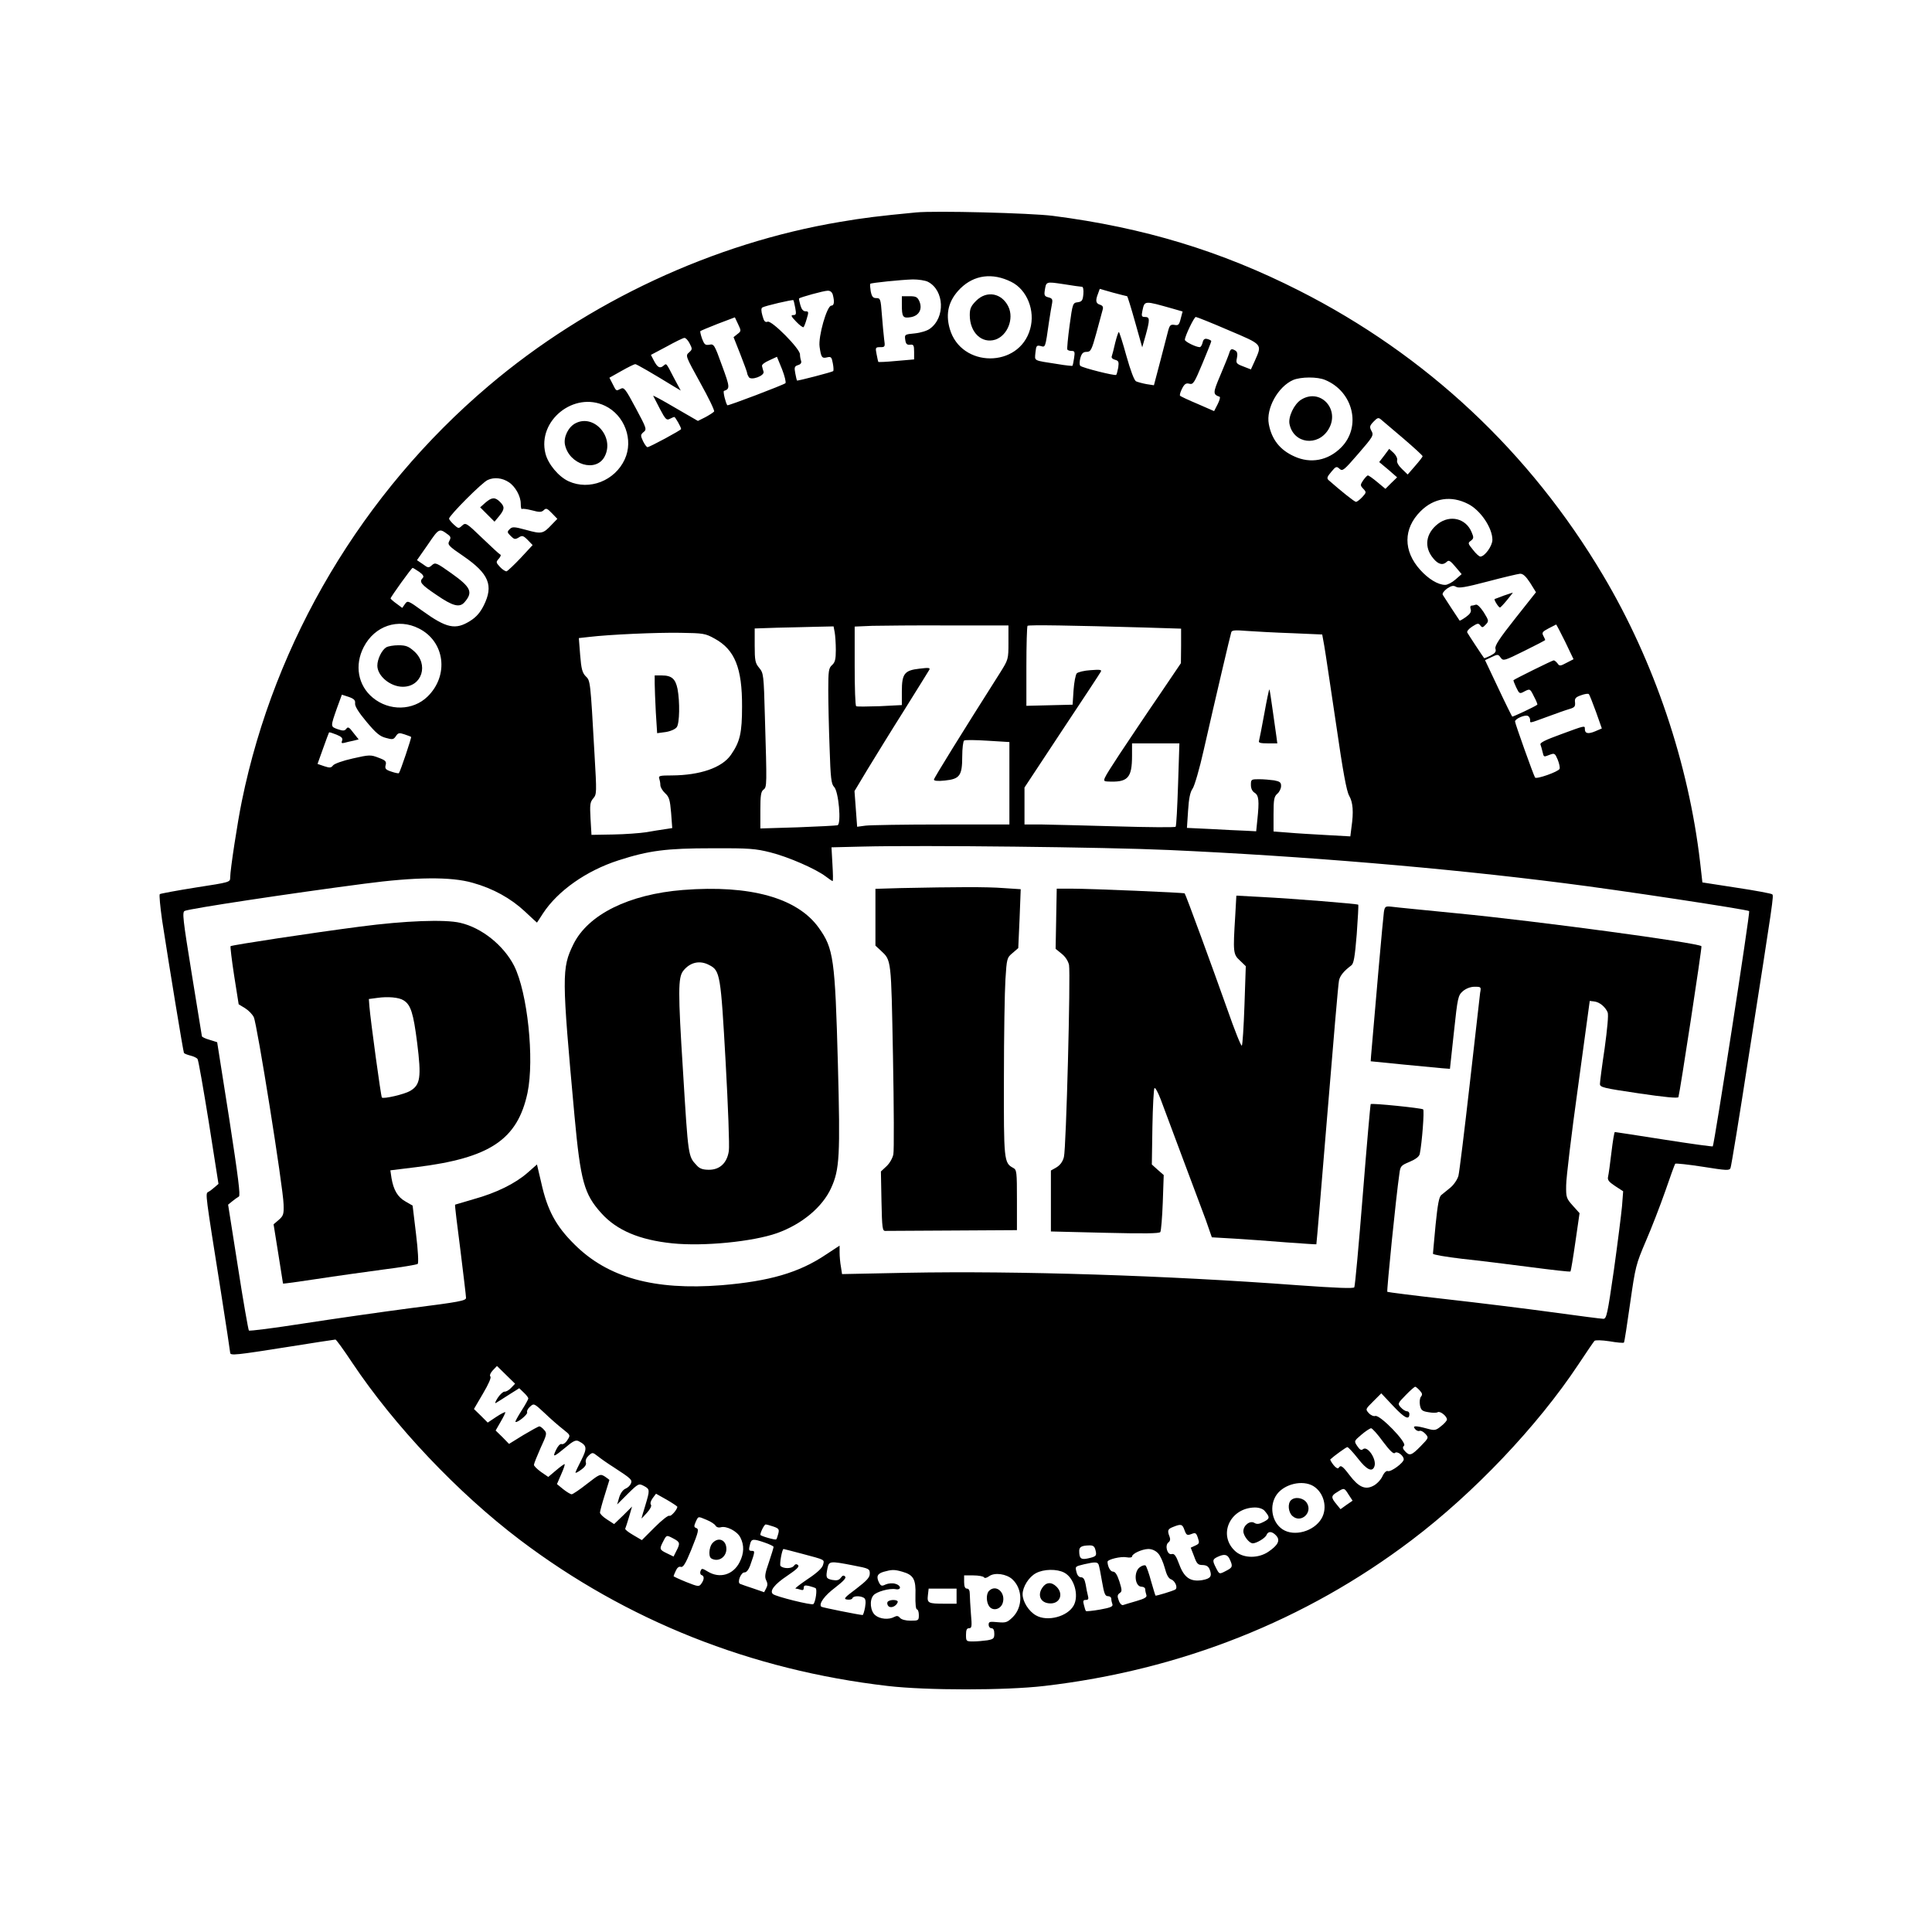
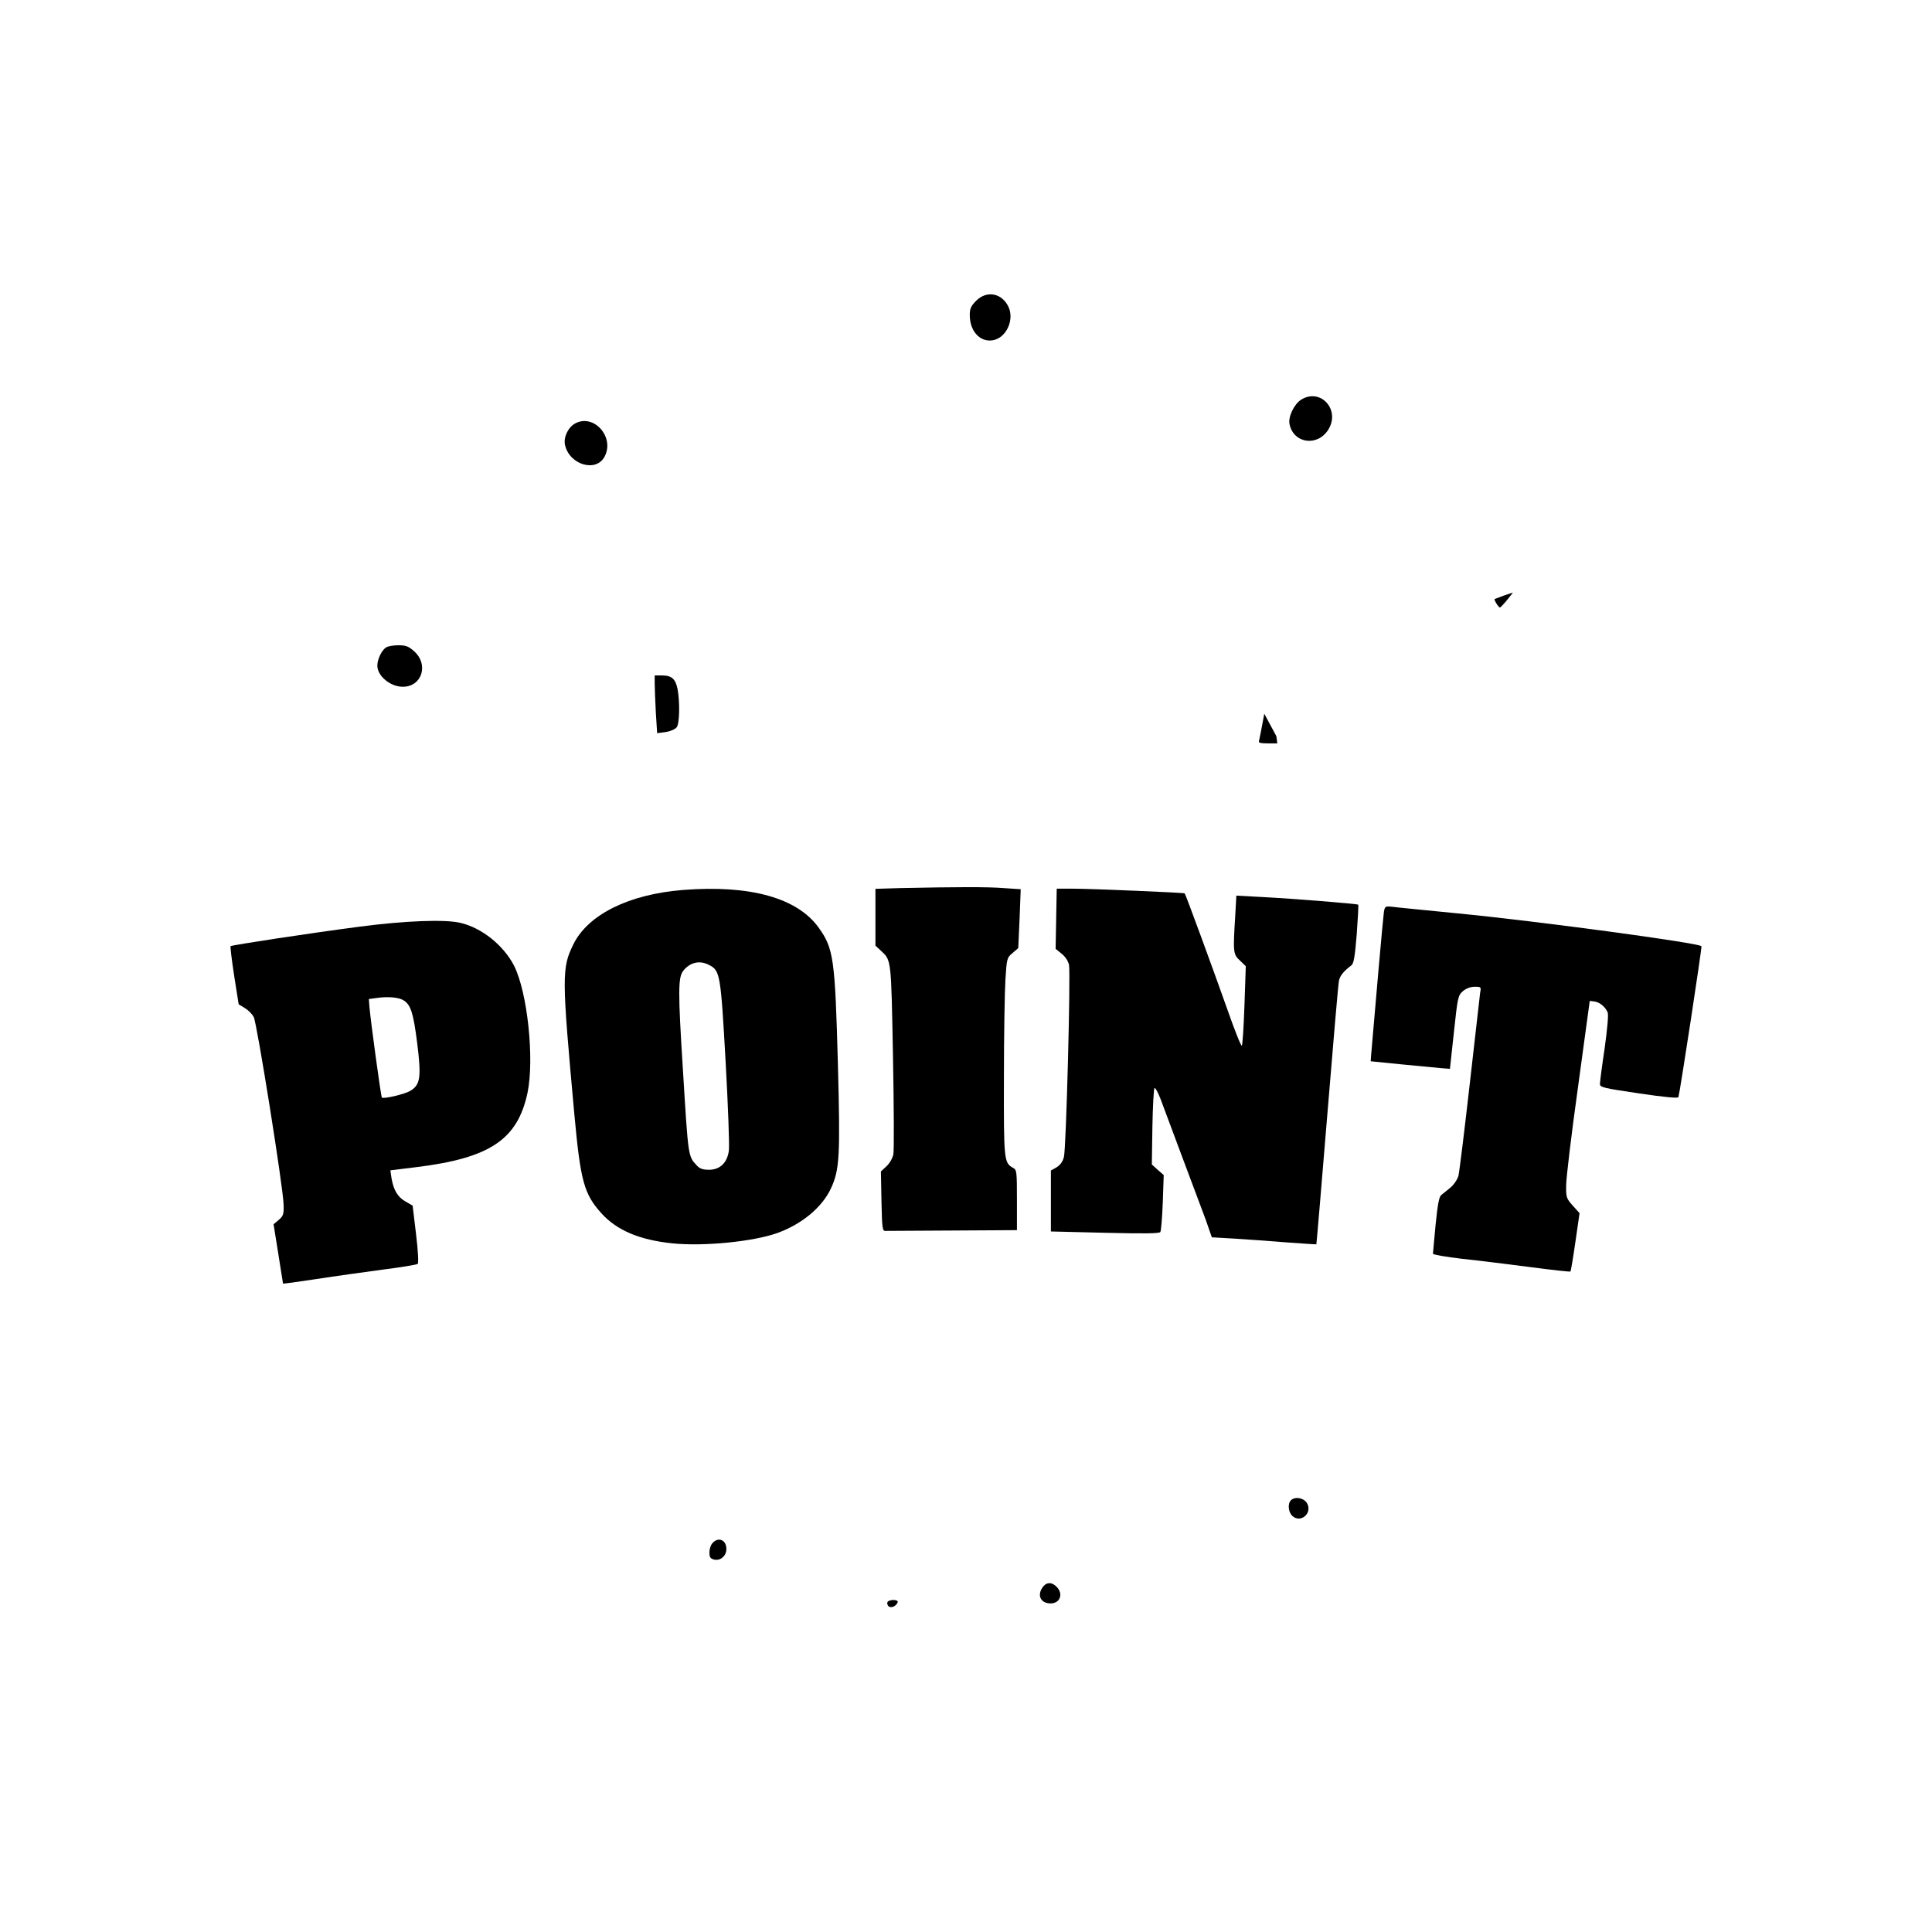
<svg xmlns="http://www.w3.org/2000/svg" version="1.0" width="1024pt" height="1024pt" viewBox="0 0 1024 1024" preserveAspectRatio="xMidYMid meet">
  <g transform="translate(0,1024) scale(0.1,-0.1)" fill="#000000" stroke="none">
-     <path d="M4855 9114 c-199 -19 -279 -29 -402 -50 -670 -112 -1336 -422 -1863 -869 -668 -566 -1134 -1349 -1308 -2200 -23 -111 -62 -366 -62 -406 0 -25 -1 -25 -182 -53 -101 -16 -186 -32 -191 -35 -4 -4 2 -65 12 -137 40 -260 112 -697 116 -705 3 -4 19 -10 35 -14 16 -4 33 -12 37 -18 5 -7 31 -158 60 -337 l51 -325 -21 -18 c-11 -10 -26 -21 -34 -25 -15 -9 -15 -7 68 -530 27 -172 49 -317 49 -322 0 -16 33 -12 299 30 138 22 254 40 259 40 4 0 44 -55 89 -123 224 -335 559 -689 889 -939 566 -428 1225 -690 1949 -774 206 -24 624 -24 830 0 722 84 1384 346 1947 773 329 249 666 603 883 930 43 65 82 122 86 126 4 5 39 4 79 -2 40 -7 75 -10 77 -7 3 2 17 96 33 208 28 196 31 207 83 329 30 69 76 188 103 265 26 76 50 142 53 146 3 3 69 -4 146 -16 126 -20 141 -21 147 -7 4 9 48 277 97 596 131 836 133 848 124 855 -4 4 -89 20 -189 35 l-181 28 -12 106 c-61 524 -243 1065 -514 1521 -388 654 -937 1168 -1612 1510 -412 209 -822 334 -1305 396 -118 15 -625 28 -725 18z m505 -368 c83 -41 128 -152 100 -250 -58 -208 -366 -207 -426 1 -24 83 -6 152 56 214 73 72 170 85 270 35z m-441 0 c86 -45 92 -189 10 -248 -14 -11 -50 -22 -80 -25 -54 -5 -55 -6 -51 -34 3 -22 9 -28 26 -26 18 2 21 -3 21 -38 l0 -40 -93 -8 c-52 -5 -95 -7 -97 -5 -1 2 -5 20 -9 41 -7 35 -6 37 20 37 25 0 26 2 20 43 -3 23 -8 81 -12 130 -6 82 -8 87 -29 87 -18 0 -24 7 -30 36 -3 20 -5 38 -2 40 5 5 161 21 225 23 29 0 66 -5 81 -13z m816 -26 c6 0 9 -17 7 -39 -3 -34 -8 -40 -30 -43 -26 -3 -27 -6 -43 -123 -9 -66 -14 -123 -12 -127 2 -5 13 -8 23 -8 16 0 18 -5 13 -37 -3 -21 -7 -40 -9 -42 -1 -1 -36 2 -76 9 -134 21 -124 15 -120 61 4 37 6 40 28 35 25 -7 24 -12 44 129 6 39 13 82 16 96 4 22 1 28 -19 33 -20 5 -23 11 -20 33 8 52 5 51 100 37 48 -8 93 -14 98 -14z m239 -50 c2 0 21 -61 42 -136 l38 -135 18 63 c23 84 23 98 -3 98 -18 0 -20 4 -14 33 12 55 8 54 161 11 l52 -15 -10 -38 c-8 -33 -13 -37 -33 -33 -20 3 -25 -1 -33 -29 -5 -19 -24 -92 -42 -162 l-34 -129 -39 6 c-22 4 -47 11 -56 15 -10 6 -29 57 -51 135 -19 69 -37 126 -40 126 -3 0 -11 -25 -19 -56 -7 -31 -15 -63 -18 -71 -4 -9 3 -16 17 -20 19 -5 21 -11 17 -41 -4 -19 -8 -37 -11 -39 -6 -6 -178 37 -190 48 -5 5 -5 21 0 41 7 25 15 33 33 33 22 0 27 9 52 100 15 55 30 110 33 122 5 16 1 23 -14 28 -22 7 -25 21 -10 59 l9 25 70 -20 c39 -10 72 -19 75 -19z m-1560 8 c10 -38 7 -58 -8 -58 -23 0 -70 -164 -62 -218 8 -56 12 -63 40 -56 21 5 24 1 30 -31 4 -20 5 -39 2 -42 -5 -5 -189 -53 -192 -50 -1 1 -5 18 -9 39 -6 31 -4 37 15 43 14 4 19 12 16 22 -3 8 -6 24 -6 35 0 30 -149 180 -171 173 -14 -5 -20 2 -28 32 -7 24 -7 39 -1 43 14 9 161 43 165 39 2 -2 6 -21 10 -41 6 -33 5 -38 -11 -38 -14 0 -11 -7 16 -35 18 -19 36 -32 39 -29 3 3 11 23 17 45 11 36 10 39 -7 39 -12 0 -21 11 -27 33 -5 17 -8 33 -7 35 5 6 131 41 151 41 14 1 24 -7 28 -21z m-506 -209 l-20 -16 36 -91 c20 -51 36 -95 36 -99 0 -5 4 -14 9 -22 12 -19 84 7 78 29 -3 8 -6 21 -8 29 -3 8 13 20 38 31 l41 19 27 -66 c14 -36 22 -69 18 -74 -10 -9 -304 -121 -308 -117 -9 12 -24 73 -18 76 33 11 32 20 -10 134 -40 111 -43 116 -67 111 -22 -4 -27 1 -39 32 -7 20 -11 38 -9 40 2 2 44 20 93 39 l90 34 17 -36 c17 -36 17 -37 -4 -53z m2603 21 c184 -78 179 -73 140 -162 l-21 -46 -41 16 c-37 14 -39 18 -33 45 4 20 2 32 -7 38 -21 13 -27 11 -34 -13 -4 -13 -25 -65 -47 -117 -40 -94 -40 -101 -4 -114 5 -1 0 -19 -10 -39 l-19 -37 -87 38 c-48 20 -90 40 -93 43 -4 3 1 20 10 38 13 25 21 31 39 26 20 -5 26 4 69 107 26 62 47 115 47 119 0 3 -9 8 -20 11 -15 4 -22 -1 -26 -19 -3 -13 -10 -24 -15 -24 -20 0 -79 29 -79 39 0 19 49 121 58 121 5 0 83 -31 173 -70z m-2856 -70 c15 -29 15 -32 -3 -48 -20 -17 -18 -20 59 -160 44 -79 77 -147 74 -153 -4 -5 -24 -18 -46 -30 l-40 -20 -121 70 c-66 39 -118 67 -116 63 2 -4 18 -35 36 -70 29 -55 35 -61 52 -52 10 5 21 10 24 10 5 0 36 -54 36 -64 0 -6 -167 -96 -178 -96 -5 0 -15 14 -24 32 -14 30 -13 34 3 48 18 14 16 20 -42 128 -55 103 -62 111 -80 101 -24 -12 -22 -14 -43 28 l-16 31 64 36 c35 20 68 36 73 36 7 0 90 -48 209 -121 l32 -19 -36 67 c-43 83 -39 78 -56 64 -19 -16 -32 -8 -51 29 l-15 29 83 44 c45 25 88 46 94 46 7 1 20 -13 28 -29z m3369 -194 c149 -62 193 -249 84 -358 -69 -69 -161 -87 -248 -47 -76 34 -120 90 -135 171 -16 83 49 199 129 234 41 17 128 18 170 0z m-3817 -137 c104 -50 152 -181 104 -284 -52 -113 -187 -166 -297 -116 -53 24 -109 91 -123 147 -44 175 152 332 316 253z m4231 -173 c56 -48 102 -90 102 -94 0 -4 -18 -27 -40 -52 l-39 -45 -30 29 c-19 18 -29 36 -26 46 3 9 -5 26 -18 39 l-24 22 -26 -35 -27 -35 48 -40 47 -41 -31 -30 -31 -31 -42 35 c-24 20 -46 36 -51 36 -4 0 -15 -12 -25 -26 -16 -24 -16 -27 1 -45 17 -18 16 -20 -6 -44 -13 -14 -28 -25 -33 -25 -8 0 -79 57 -145 115 -11 10 -8 18 14 44 24 29 28 31 44 16 16 -14 23 -8 100 81 78 90 82 97 69 120 -11 21 -10 27 11 49 20 21 26 23 39 12 9 -8 62 -53 119 -101z m-4741 -232 c34 -22 63 -74 63 -113 0 -19 3 -32 6 -29 3 3 27 0 54 -7 40 -11 50 -10 62 1 12 12 18 10 43 -16 l29 -30 -30 -31 c-46 -49 -54 -50 -134 -28 -66 18 -75 18 -89 4 -14 -14 -13 -17 6 -36 18 -18 23 -19 42 -8 18 12 24 11 48 -13 l26 -27 -63 -68 c-35 -37 -69 -69 -75 -71 -6 -1 -22 9 -35 23 -22 24 -22 26 -6 44 9 10 13 21 7 22 -5 2 -48 42 -96 88 -84 81 -87 82 -106 65 -18 -17 -20 -16 -44 6 -14 13 -25 27 -25 31 0 16 176 193 205 205 34 16 78 11 112 -12z m5084 -115 c66 -33 129 -127 129 -190 0 -33 -41 -89 -64 -89 -6 0 -24 16 -39 36 -27 33 -28 36 -11 48 15 12 16 17 4 45 -30 73 -113 94 -178 45 -66 -51 -76 -124 -25 -184 26 -32 51 -38 72 -17 10 10 19 4 45 -27 l33 -39 -32 -28 c-18 -16 -43 -29 -55 -29 -38 0 -89 31 -133 80 -90 100 -90 218 2 310 71 71 162 85 252 39z m-5407 -162 c15 -11 17 -17 7 -35 -10 -19 -4 -26 77 -81 133 -92 159 -154 106 -260 -19 -38 -40 -62 -72 -82 -78 -49 -125 -39 -254 54 -76 55 -78 55 -92 35 l-14 -20 -31 23 c-17 12 -31 25 -31 27 0 7 111 162 117 162 3 0 18 -10 35 -21 21 -15 26 -25 19 -32 -21 -21 -11 -34 72 -90 87 -60 123 -69 149 -39 46 53 35 79 -69 153 -80 57 -86 59 -103 44 -18 -16 -21 -16 -49 5 l-31 21 58 83 c59 87 60 87 106 53z m5736 -256 l31 -50 -110 -139 c-83 -105 -109 -144 -105 -160 5 -16 -1 -24 -26 -37 -18 -9 -33 -15 -34 -13 -6 7 -83 124 -89 135 -4 6 7 20 26 32 28 18 33 19 43 6 10 -13 13 -12 29 5 17 18 16 21 -11 65 -18 27 -34 43 -42 40 -8 -3 -18 -5 -23 -5 -6 0 -8 -9 -4 -19 4 -14 -3 -25 -25 -41 -17 -12 -32 -21 -34 -19 -5 7 -82 124 -89 136 -4 7 5 20 22 33 24 16 34 18 48 10 14 -9 50 -3 168 28 83 22 160 40 171 41 16 1 31 -13 54 -48z m-5890 -242 c138 -69 161 -249 46 -361 -77 -75 -203 -78 -290 -6 -79 65 -98 173 -48 269 58 112 182 154 292 98z m3125 -74 c0 -90 -1 -91 -44 -160 -205 -323 -351 -559 -351 -567 0 -7 21 -9 58 -5 79 8 92 26 92 128 0 43 5 81 10 84 6 4 62 3 125 -1 l115 -7 0 -218 0 -219 -359 0 c-197 0 -378 -3 -403 -6 l-45 -6 -7 95 -7 94 69 115 c38 62 125 204 194 313 69 110 128 206 133 214 7 12 -2 13 -51 7 -80 -9 -94 -26 -94 -121 l0 -72 -117 -6 c-65 -2 -121 -3 -125 0 -5 2 -8 98 -8 213 l0 209 93 4 c50 1 234 3 407 2 l315 0 0 -90z m723 79 l192 -6 0 -92 -1 -91 -115 -170 c-64 -93 -158 -234 -210 -312 -92 -141 -93 -143 -66 -145 110 -6 132 17 132 138 l0 64 125 0 126 0 -7 -217 c-4 -120 -9 -221 -13 -225 -3 -4 -143 -3 -311 2 -168 5 -347 9 -397 10 l-93 0 0 98 0 98 198 300 c109 164 202 305 206 313 7 11 -2 13 -53 9 -34 -2 -67 -10 -74 -17 -6 -6 -14 -47 -17 -89 l-5 -77 -122 -3 -123 -3 0 209 c0 115 3 211 6 215 6 6 235 2 622 -9z m2228 -76 l44 -92 -37 -19 c-33 -18 -38 -18 -48 -3 -7 9 -16 16 -20 16 -7 0 -203 -97 -213 -105 -2 -1 5 -19 14 -38 17 -35 18 -36 45 -21 28 14 29 14 49 -27 12 -22 20 -42 18 -44 -10 -9 -131 -66 -133 -63 -2 2 -36 70 -74 151 l-70 148 34 16 c33 16 36 16 49 -3 14 -18 18 -17 125 36 61 30 111 56 111 58 0 2 -5 12 -10 22 -9 17 -5 22 27 39 21 11 39 20 41 21 1 0 23 -41 48 -92z m-3872 51 c3 -17 6 -59 6 -94 0 -49 -4 -66 -20 -80 -18 -16 -20 -31 -20 -134 0 -64 3 -201 7 -305 5 -161 9 -192 24 -207 24 -24 39 -196 18 -203 -8 -2 -103 -7 -211 -11 l-198 -6 0 97 c0 78 3 99 17 109 18 14 18 20 7 388 -6 221 -7 229 -30 257 -21 25 -24 38 -24 119 l0 90 118 4 c64 1 158 4 208 5 l92 2 6 -31z m2423 -5 l161 -7 11 -61 c6 -33 33 -218 62 -411 37 -256 56 -359 70 -383 20 -35 24 -85 12 -167 l-6 -48 -126 7 c-69 4 -161 9 -203 13 l-78 6 0 91 c0 79 3 94 20 109 11 9 20 28 20 41 0 19 -6 24 -37 30 -21 3 -57 6 -80 6 -41 0 -43 -1 -43 -30 0 -19 7 -34 20 -42 22 -14 25 -42 14 -145 l-6 -59 -57 3 c-31 1 -113 5 -183 9 l-127 6 6 91 c4 65 11 99 24 117 10 14 37 106 59 205 65 286 141 609 146 624 3 11 21 12 82 7 42 -3 150 -9 239 -12z m-3059 -29 c106 -58 146 -155 145 -360 0 -140 -11 -187 -59 -256 -47 -68 -163 -108 -313 -109 -63 0 -72 -2 -67 -16 3 -9 6 -24 6 -35 0 -11 11 -30 25 -43 22 -20 26 -35 32 -104 l6 -81 -39 -6 c-21 -3 -66 -10 -99 -16 -33 -5 -112 -11 -175 -12 l-115 -2 -5 85 c-4 74 -3 88 14 108 19 22 19 29 7 235 -22 393 -22 389 -47 413 -18 19 -23 39 -29 112 l-7 90 54 6 c109 13 357 24 483 22 123 -2 133 -3 183 -31z m4671 -388 l31 -88 -35 -15 c-38 -16 -55 -12 -55 12 0 19 3 20 -127 -28 -85 -31 -113 -45 -108 -55 3 -8 8 -26 11 -39 7 -28 5 -27 39 -14 24 9 27 7 41 -26 8 -20 13 -42 10 -49 -5 -15 -124 -57 -130 -46 -9 15 -106 286 -106 297 0 15 55 38 69 29 6 -3 11 -13 11 -21 0 -18 -8 -19 91 17 46 17 99 36 117 41 27 8 32 13 30 35 -3 21 3 28 32 38 19 7 38 10 41 6 4 -3 20 -46 38 -94z m-6577 45 c-2 -14 18 -47 60 -97 50 -60 71 -78 103 -86 35 -10 41 -9 53 9 12 18 18 19 45 10 18 -6 34 -12 36 -14 3 -3 -57 -183 -65 -192 -1 -2 -19 1 -39 8 -31 10 -36 16 -31 35 5 19 0 25 -38 39 -41 16 -48 16 -136 -4 -54 -12 -98 -28 -105 -37 -10 -13 -17 -14 -47 -4 l-35 12 29 81 c16 46 31 84 32 86 2 2 20 -4 40 -12 27 -11 34 -19 29 -32 -5 -12 -2 -15 13 -11 10 3 32 8 47 11 l28 7 -28 35 c-22 30 -29 33 -37 22 -9 -12 -17 -13 -46 -3 -39 14 -39 12 -4 112 l26 71 37 -12 c28 -10 35 -18 33 -34z m4308 -777 c713 -32 1466 -95 2100 -176 289 -36 973 -140 981 -148 6 -6 -185 -1238 -193 -1247 -3 -2 -119 14 -259 36 -140 22 -257 40 -260 40 -3 0 -11 -48 -18 -107 -7 -60 -15 -118 -18 -130 -4 -17 4 -27 37 -49 l43 -28 -6 -79 c-4 -43 -23 -195 -43 -338 -34 -235 -39 -259 -56 -259 -11 0 -133 16 -272 35 -139 19 -391 50 -560 69 -169 19 -310 37 -313 39 -4 5 46 503 64 626 5 41 9 44 54 63 33 14 51 28 54 42 12 59 25 230 18 236 -8 7 -272 34 -278 28 -2 -2 -21 -218 -42 -481 -21 -264 -41 -484 -45 -490 -4 -7 -91 -4 -300 11 -696 52 -1484 77 -2069 66 l-346 -7 -6 39 c-4 21 -7 55 -7 76 l0 36 -73 -48 c-143 -96 -300 -141 -553 -162 -357 -28 -603 40 -780 217 -98 97 -143 181 -175 325 l-23 98 -50 -44 c-65 -57 -166 -107 -286 -140 -52 -15 -96 -28 -98 -29 -2 -2 11 -109 28 -239 16 -131 30 -245 30 -255 0 -15 -37 -22 -290 -54 -160 -21 -418 -58 -573 -82 -155 -24 -285 -41 -288 -37 -3 4 -30 155 -58 337 l-52 330 22 18 c12 10 28 21 35 25 9 5 -3 100 -51 412 -35 223 -64 405 -64 406 -1 0 -19 6 -41 13 -22 6 -40 15 -40 19 -1 4 -25 153 -54 332 -47 290 -51 326 -37 332 25 12 553 92 951 144 271 36 461 38 575 5 108 -30 202 -82 277 -152 34 -32 63 -59 64 -59 0 0 15 22 32 49 78 119 229 226 400 281 161 52 253 64 497 64 195 1 230 -2 309 -22 95 -24 239 -87 292 -127 18 -14 35 -25 37 -25 3 0 2 40 -1 90 l-5 89 164 4 c321 8 1289 -3 1619 -18z m-3481 -2851 c-11 -12 -27 -21 -35 -20 -8 0 -24 -15 -36 -33 -14 -22 -17 -32 -8 -26 8 5 39 24 68 43 l54 34 24 -23 c13 -12 24 -26 24 -31 0 -5 -16 -34 -36 -65 -19 -30 -34 -57 -32 -59 8 -8 66 39 62 50 -3 7 4 21 16 31 20 18 21 17 78 -36 31 -30 75 -68 97 -85 39 -31 39 -31 22 -57 -9 -15 -23 -24 -30 -21 -8 3 -20 -10 -30 -31 -20 -42 -14 -40 55 17 38 32 51 37 66 29 43 -23 45 -36 13 -100 -17 -33 -31 -63 -31 -66 0 -4 14 3 30 15 21 15 29 28 25 39 -3 11 3 25 15 36 20 18 21 18 48 -3 15 -12 53 -39 85 -59 92 -60 99 -66 91 -86 -4 -10 -16 -22 -28 -27 -13 -5 -27 -23 -34 -46 l-11 -38 57 57 c56 55 58 55 85 41 32 -17 32 -21 7 -104 -11 -36 -20 -66 -20 -68 0 -1 13 12 29 30 18 20 26 37 21 43 -5 6 -1 20 9 34 l18 24 57 -32 c31 -18 56 -35 56 -37 0 -15 -34 -53 -42 -48 -6 4 -41 -24 -78 -61 l-68 -68 -46 27 c-26 15 -45 30 -42 34 2 4 11 32 20 62 l16 55 -47 -47 -48 -46 -37 24 c-21 13 -38 30 -38 37 0 6 11 48 25 92 14 44 25 81 25 81 0 1 -11 9 -24 18 -24 15 -27 14 -95 -39 -38 -30 -75 -55 -81 -55 -6 0 -26 12 -45 27 l-33 27 23 53 c13 29 21 53 17 53 -4 -1 -25 -16 -47 -35 l-39 -33 -38 26 c-21 15 -38 32 -38 38 0 6 16 46 35 89 34 73 35 79 19 96 -9 11 -21 19 -25 19 -5 0 -43 -21 -85 -46 l-76 -47 -35 36 -36 35 27 47 c15 26 26 48 24 50 -2 2 -24 -9 -48 -25 l-45 -30 -36 36 -37 36 48 82 c29 49 45 85 39 90 -5 6 0 19 13 33 l22 23 48 -47 48 -47 -21 -22z m4816 -14 c14 -15 15 -23 6 -33 -6 -8 -8 -27 -5 -45 5 -26 12 -32 45 -37 21 -4 43 -4 49 0 13 8 50 -22 49 -39 0 -6 -14 -22 -31 -35 -28 -23 -34 -24 -74 -13 -62 17 -80 16 -64 -2 6 -8 17 -13 24 -10 7 3 21 -5 31 -16 18 -20 18 -21 -25 -65 -49 -50 -59 -53 -83 -27 -13 14 -14 21 -5 30 16 16 -128 165 -153 157 -8 -3 -24 4 -34 15 -19 21 -18 21 24 63 l42 42 64 -68 c60 -64 85 -76 85 -41 0 8 -6 14 -13 14 -8 0 -22 9 -32 20 -18 20 -18 21 25 65 24 25 47 45 51 45 3 0 14 -9 24 -20z m-195 -271 c37 -49 56 -67 63 -60 12 12 47 -14 47 -34 0 -18 -68 -68 -84 -62 -8 3 -20 -8 -29 -28 -9 -19 -30 -41 -48 -50 -43 -23 -78 -7 -126 56 -38 50 -47 56 -58 39 -4 -6 -15 0 -27 15 -11 14 -19 28 -17 30 19 18 84 65 90 65 5 0 30 -27 56 -60 47 -61 77 -75 88 -41 12 37 -37 110 -61 90 -9 -8 -17 -3 -30 16 -18 27 -18 27 22 61 21 18 44 33 51 34 6 0 35 -32 63 -71z m-370 -235 c57 -34 78 -116 44 -173 -40 -68 -145 -97 -206 -57 -58 38 -73 128 -30 186 41 55 135 77 192 44z m188 -46 l21 -32 -32 -22 -32 -23 -22 27 c-29 35 -29 44 5 64 36 23 37 23 60 -14z m-446 -85 c30 -35 29 -42 -4 -59 -23 -12 -36 -14 -49 -6 -23 15 -59 -12 -59 -44 0 -24 31 -64 50 -64 20 0 68 29 73 45 9 21 30 19 51 -4 23 -25 10 -51 -42 -86 -52 -35 -128 -35 -171 0 -99 84 -35 233 100 235 22 0 42 -7 51 -17z m-2956 -49 c22 -9 43 -23 47 -31 5 -8 16 -11 27 -8 29 9 87 -20 104 -54 21 -41 20 -84 -4 -131 -34 -67 -105 -88 -168 -50 -30 18 -33 19 -39 3 -4 -9 -1 -19 5 -21 16 -5 15 -24 -1 -46 -12 -17 -17 -16 -80 9 -37 15 -67 29 -67 31 0 1 5 15 12 29 7 16 17 24 27 20 12 -3 25 18 54 89 41 102 43 112 25 118 -10 4 -10 10 -1 31 15 32 11 31 59 11z m353 -35 c29 -10 32 -15 26 -38 -4 -14 -8 -28 -11 -30 -4 -5 -84 18 -84 24 0 14 21 55 28 55 5 0 24 -5 41 -11z m2179 -19 c10 -27 14 -29 36 -21 22 9 26 7 35 -20 9 -27 8 -31 -14 -41 l-24 -11 18 -46 c14 -40 21 -46 45 -46 21 -1 31 -7 38 -25 13 -35 4 -47 -40 -55 -63 -10 -96 13 -122 84 -17 46 -26 58 -40 54 -23 -6 -38 46 -17 62 9 7 11 17 6 30 -13 33 -10 41 19 52 42 17 49 15 60 -17z m-2708 -45 c34 -18 36 -25 15 -65 l-15 -30 -35 17 c-40 19 -41 23 -20 63 18 35 17 35 55 15z m483 -21 c26 -9 47 -19 47 -23 0 -4 -11 -41 -25 -82 -21 -59 -23 -78 -14 -95 8 -16 8 -27 0 -42 l-11 -21 -58 20 c-31 10 -62 21 -69 24 -18 6 4 63 24 61 9 0 20 13 28 34 27 76 27 80 11 80 -18 0 -19 4 -10 38 7 26 16 27 77 6z m1753 -39 c8 -31 5 -35 -40 -45 -37 -8 -46 0 -46 40 0 21 13 28 52 29 22 1 29 -5 34 -24z m-1556 -20 c127 -34 120 -30 112 -60 -5 -17 -32 -42 -82 -75 -41 -28 -70 -50 -63 -50 6 0 18 -3 27 -6 11 -4 16 -1 16 10 0 13 6 15 28 10 15 -4 31 -9 35 -12 9 -5 0 -72 -12 -84 -7 -8 -200 40 -214 53 -20 16 8 52 74 96 50 34 67 49 59 57 -8 8 -15 7 -23 -4 -12 -15 -55 -15 -70 0 -7 6 8 90 16 90 1 0 45 -11 97 -25z m1888 2 c12 -12 27 -47 35 -76 10 -38 20 -57 34 -62 22 -8 37 -45 22 -54 -11 -7 -102 -35 -105 -32 -1 1 -11 35 -23 76 -11 41 -24 78 -29 83 -4 4 -18 1 -30 -8 -35 -24 -28 -104 9 -104 10 0 19 -6 19 -14 0 -8 3 -21 6 -30 4 -11 -8 -19 -53 -32 -32 -9 -64 -19 -70 -21 -7 -3 -18 8 -23 23 -9 23 -8 31 4 40 14 9 13 16 -1 62 -12 36 -22 52 -34 52 -14 0 -28 26 -29 52 0 13 72 30 101 24 16 -3 29 -1 29 4 0 15 52 39 86 40 19 0 38 -8 52 -23z m380 -32 c17 -37 15 -43 -18 -60 -38 -20 -37 -20 -55 15 -20 39 -19 45 8 58 36 17 53 14 65 -13z m-1996 -32 c84 -16 88 -18 88 -43 0 -21 -15 -37 -72 -81 -63 -47 -69 -54 -48 -57 14 -2 26 1 28 7 4 13 41 14 61 2 9 -6 11 -20 6 -50 -4 -22 -10 -41 -13 -41 -15 0 -215 40 -219 44 -15 15 17 59 73 101 45 35 61 52 53 59 -7 8 -14 6 -23 -7 -10 -13 -21 -15 -45 -11 -33 7 -35 12 -25 63 8 37 13 38 136 14z m1301 4 c3 -8 11 -48 18 -90 11 -63 16 -77 31 -77 10 0 18 -6 18 -14 0 -8 3 -21 6 -29 4 -12 -10 -18 -65 -28 -39 -7 -73 -10 -75 -8 -3 2 -7 16 -11 32 -6 22 -4 27 10 27 13 0 16 5 11 23 -3 12 -9 39 -12 60 -5 26 -12 37 -24 37 -11 0 -20 10 -24 26 -8 32 -9 31 40 43 57 13 71 13 77 -2z m-1042 -37 c61 -17 74 -40 71 -126 -1 -44 2 -74 8 -74 5 0 10 -13 10 -30 0 -29 -2 -30 -44 -30 -26 0 -48 6 -56 15 -9 11 -17 12 -30 5 -29 -16 -76 -12 -101 9 -26 21 -32 79 -10 105 16 20 86 39 118 33 32 -6 30 21 -3 29 -14 4 -36 2 -50 -4 -20 -10 -25 -8 -34 8 -17 33 -11 49 23 59 43 12 56 13 98 1z m859 -5 c53 -27 80 -120 51 -174 -32 -59 -139 -88 -200 -53 -38 21 -71 73 -71 112 0 39 33 92 71 112 41 22 110 23 149 3z m-274 -36 c55 -51 56 -146 2 -200 -29 -28 -36 -31 -80 -27 -42 4 -48 3 -48 -13 0 -11 7 -19 15 -19 10 0 15 -10 15 -29 0 -25 -4 -29 -37 -35 -21 -3 -55 -6 -75 -6 -37 0 -38 1 -38 35 0 26 4 35 16 35 15 0 16 10 10 77 -3 42 -6 89 -6 105 0 18 -5 28 -15 28 -10 0 -15 11 -15 35 l0 35 49 0 c28 0 53 -5 56 -10 4 -6 14 -4 28 6 29 21 92 12 123 -17z m-296 -89 l0 -40 -64 0 c-86 0 -93 3 -88 45 l4 35 74 0 74 0 0 -40z" />
    <path d="M5174 8646 c-28 -28 -34 -42 -34 -76 0 -93 64 -153 136 -130 64 22 99 110 69 174 -35 73 -115 88 -171 32z" />
-     <path d="M4780 8626 c0 -67 5 -74 48 -67 44 8 63 44 44 86 -10 21 -18 25 -52 25 l-40 0 0 -44z" />
    <path d="M6897 8122 c-38 -23 -71 -93 -62 -131 22 -103 150 -119 206 -27 64 105 -42 221 -144 158z" />
    <path d="M3051 7997 c-38 -19 -64 -71 -57 -112 21 -108 166 -152 211 -64 53 102 -56 226 -154 176z" />
-     <path d="M2573 7576 l-28 -25 38 -38 38 -38 25 30 c29 36 30 49 4 75 -26 26 -43 25 -77 -4z" />
    <path d="M7970 7083 c-25 -9 -46 -17 -48 -18 -5 -4 21 -45 28 -45 3 0 20 18 38 40 18 22 32 40 30 39 -2 0 -23 -8 -48 -16z" />
    <path d="M2047 6809 c-23 -14 -47 -62 -47 -97 0 -55 69 -112 135 -112 102 0 139 119 59 189 -28 25 -43 31 -82 31 -26 0 -55 -5 -65 -11z" />
-     <path d="M6701 6457 c-13 -72 -26 -137 -28 -144 -4 -10 9 -13 46 -13 l51 0 -5 38 c-3 20 -12 84 -20 141 -8 57 -15 105 -17 107 -2 1 -14 -56 -27 -129z" />
+     <path d="M6701 6457 c-13 -72 -26 -137 -28 -144 -4 -10 9 -13 46 -13 l51 0 -5 38 z" />
    <path d="M3470 6618 c0 -24 3 -93 6 -154 l7 -110 45 6 c26 4 51 15 59 26 15 20 17 134 4 203 -11 53 -31 71 -83 71 l-38 0 0 -42z" />
    <path d="M4773 5533 l-133 -4 0 -150 0 -151 28 -26 c57 -53 55 -40 65 -561 5 -266 6 -500 2 -519 -4 -20 -19 -47 -36 -63 l-30 -28 3 -158 c3 -143 5 -158 21 -157 9 0 170 1 357 2 l340 2 0 160 c0 149 -1 160 -20 170 -49 26 -50 41 -49 477 0 224 4 459 8 522 7 111 8 115 38 140 l30 26 7 156 6 156 -91 6 c-88 7 -254 6 -546 0z" />
    <path d="M3620 5523 c-287 -23 -503 -130 -581 -288 -62 -127 -62 -166 6 -910 32 -346 51 -414 142 -515 82 -91 202 -142 377 -160 166 -17 426 9 554 54 132 47 241 138 287 239 45 98 49 171 36 657 -15 559 -23 613 -101 722 -113 159 -364 229 -720 201z m139 -398 c58 -29 61 -51 87 -514 13 -234 21 -446 17 -471 -9 -63 -47 -100 -105 -100 -33 0 -50 6 -65 23 -46 49 -45 43 -73 500 -27 424 -26 496 1 531 36 46 88 58 138 31z" />
    <path d="M5598 5370 l-3 -159 32 -26 c20 -16 34 -38 39 -59 9 -49 -15 -974 -27 -1018 -6 -25 -20 -43 -39 -55 l-30 -17 0 -162 0 -161 287 -7 c208 -5 288 -4 293 4 4 6 10 77 13 157 l5 145 -32 28 -31 28 3 199 c2 109 7 202 11 206 4 4 19 -23 33 -60 14 -37 66 -176 115 -308 50 -132 105 -281 124 -331 l32 -92 121 -7 c67 -4 191 -13 276 -20 85 -6 156 -11 157 -10 1 0 27 309 58 686 31 376 58 696 62 712 5 25 25 50 65 80 13 9 19 43 29 165 6 84 10 154 8 157 -6 5 -343 32 -515 41 l-131 7 -6 -108 c-12 -193 -11 -203 25 -236 l31 -30 -7 -207 c-4 -114 -10 -210 -14 -214 -4 -4 -38 81 -76 190 -74 209 -221 611 -227 617 -5 4 -496 25 -600 25 l-78 0 -3 -160z" />
    <path d="M7335 5407 c-4 -24 -48 -522 -68 -762 l-2 -30 170 -17 c94 -9 188 -18 210 -20 l40 -3 21 194 c20 187 22 195 48 218 17 14 40 23 62 23 34 0 35 -1 29 -32 -2 -18 -27 -235 -55 -483 -28 -247 -55 -467 -60 -487 -6 -21 -25 -48 -43 -63 -18 -15 -39 -32 -48 -39 -12 -10 -19 -50 -30 -157 -7 -79 -14 -148 -14 -154 0 -5 70 -17 155 -27 85 -9 248 -29 362 -44 115 -15 210 -26 212 -23 2 2 14 73 26 157 l22 152 -36 40 c-34 38 -36 44 -35 108 0 37 28 272 63 522 l62 455 24 -3 c28 -3 59 -29 71 -58 5 -14 -2 -87 -16 -190 -14 -93 -25 -178 -25 -189 0 -18 17 -22 206 -50 135 -20 207 -27 210 -20 8 25 126 796 122 800 -18 18 -870 133 -1293 174 -170 17 -327 32 -347 35 -35 4 -38 2 -43 -27z" />
    <path d="M1910 5329 c-261 -34 -682 -98 -688 -104 -2 -2 6 -72 19 -156 l24 -152 33 -20 c18 -11 39 -32 47 -48 17 -32 156 -903 158 -992 2 -53 -1 -61 -26 -83 l-27 -23 25 -156 c14 -86 25 -157 25 -158 0 -2 80 9 178 24 97 15 256 37 352 50 96 12 179 26 184 30 5 5 2 70 -9 159 l-18 150 -38 22 c-41 23 -63 60 -74 124 l-6 41 138 17 c390 48 536 146 589 394 37 179 0 531 -71 673 -56 109 -172 202 -286 228 -81 19 -293 11 -529 -20z m229 -391 c38 -23 52 -67 72 -225 23 -184 17 -223 -37 -255 -30 -18 -142 -44 -150 -35 -5 4 -60 409 -66 482 l-3 40 45 6 c55 8 115 3 139 -13z" />
    <path d="M6842 2288 c-18 -18 -14 -63 8 -83 45 -41 110 18 76 70 -18 27 -63 34 -84 13z" />
    <path d="M3777 2062 c-10 -10 -17 -33 -17 -50 0 -26 5 -33 25 -38 33 -8 65 19 65 56 0 48 -42 66 -73 32z" />
    <path d="M4704 1749 c-3 -6 -1 -16 5 -22 13 -13 42 0 49 21 5 15 -44 16 -54 1z" />
    <path d="M5524 1824 c-26 -39 -9 -78 36 -82 56 -6 80 48 40 88 -27 27 -56 25 -76 -6z" />
-     <path d="M5242 1808 c-16 -16 -15 -60 1 -82 19 -26 59 -17 71 16 19 55 -34 104 -72 66z" />
  </g>
</svg>